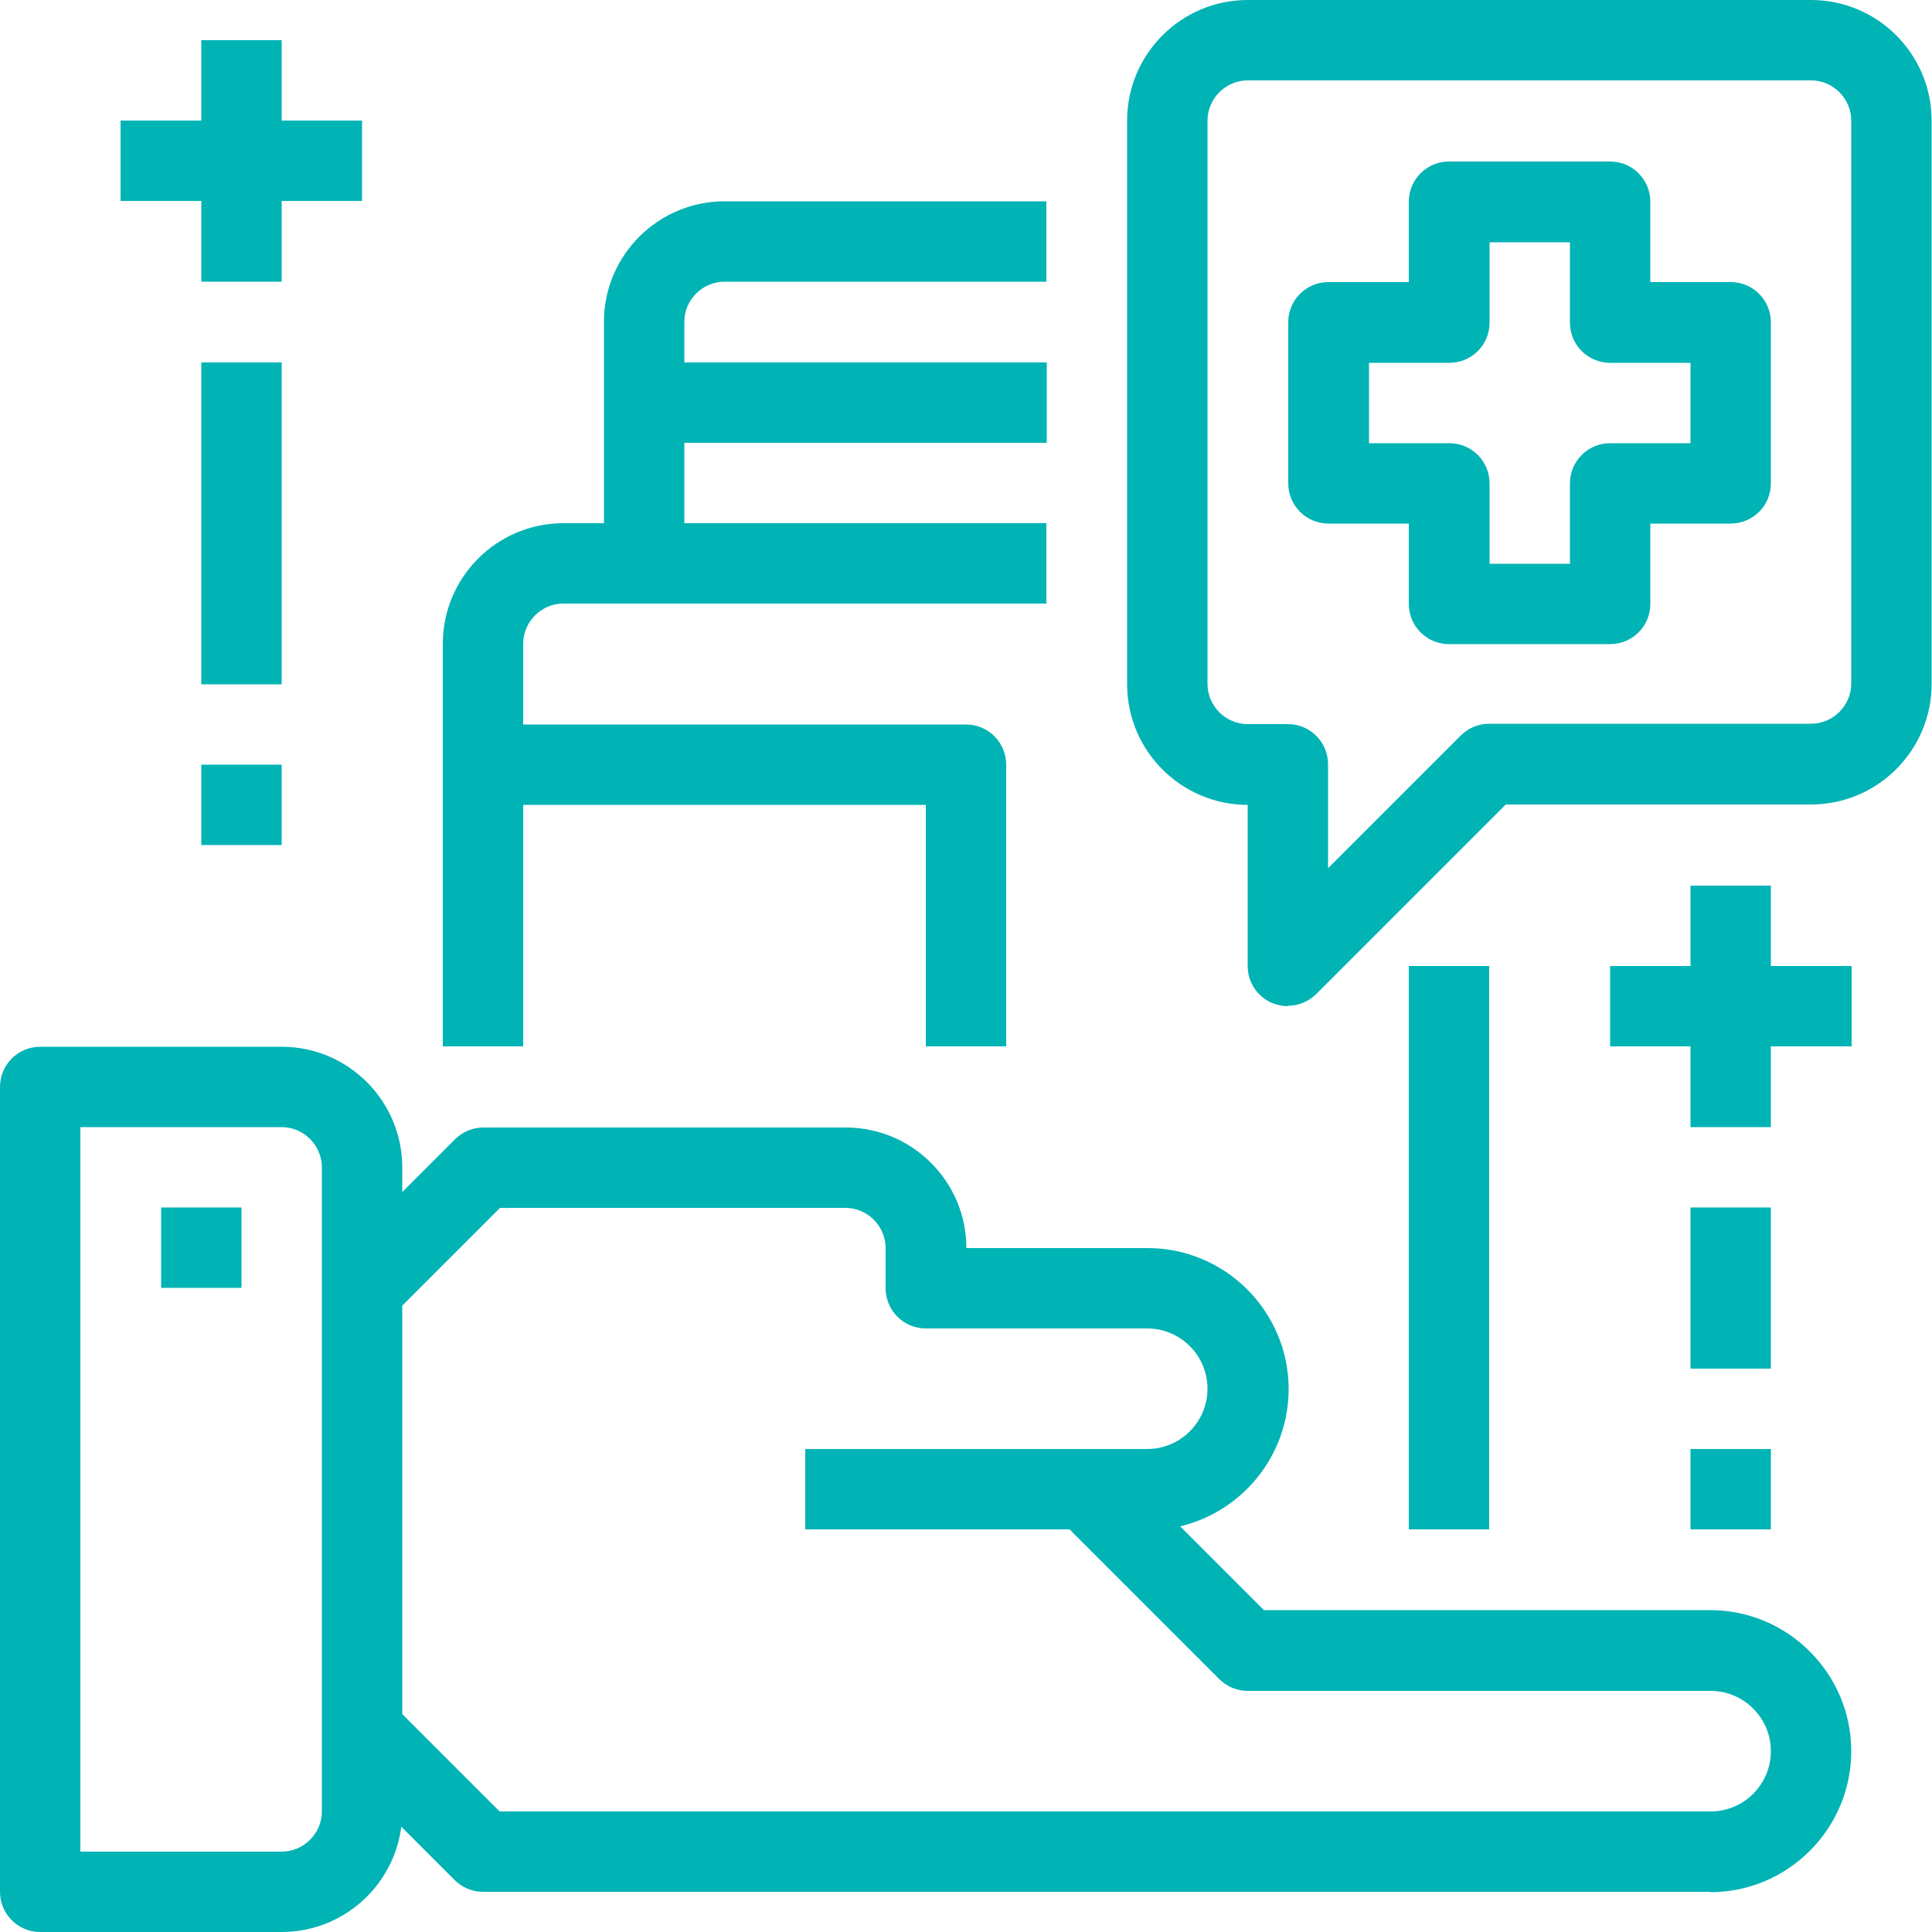
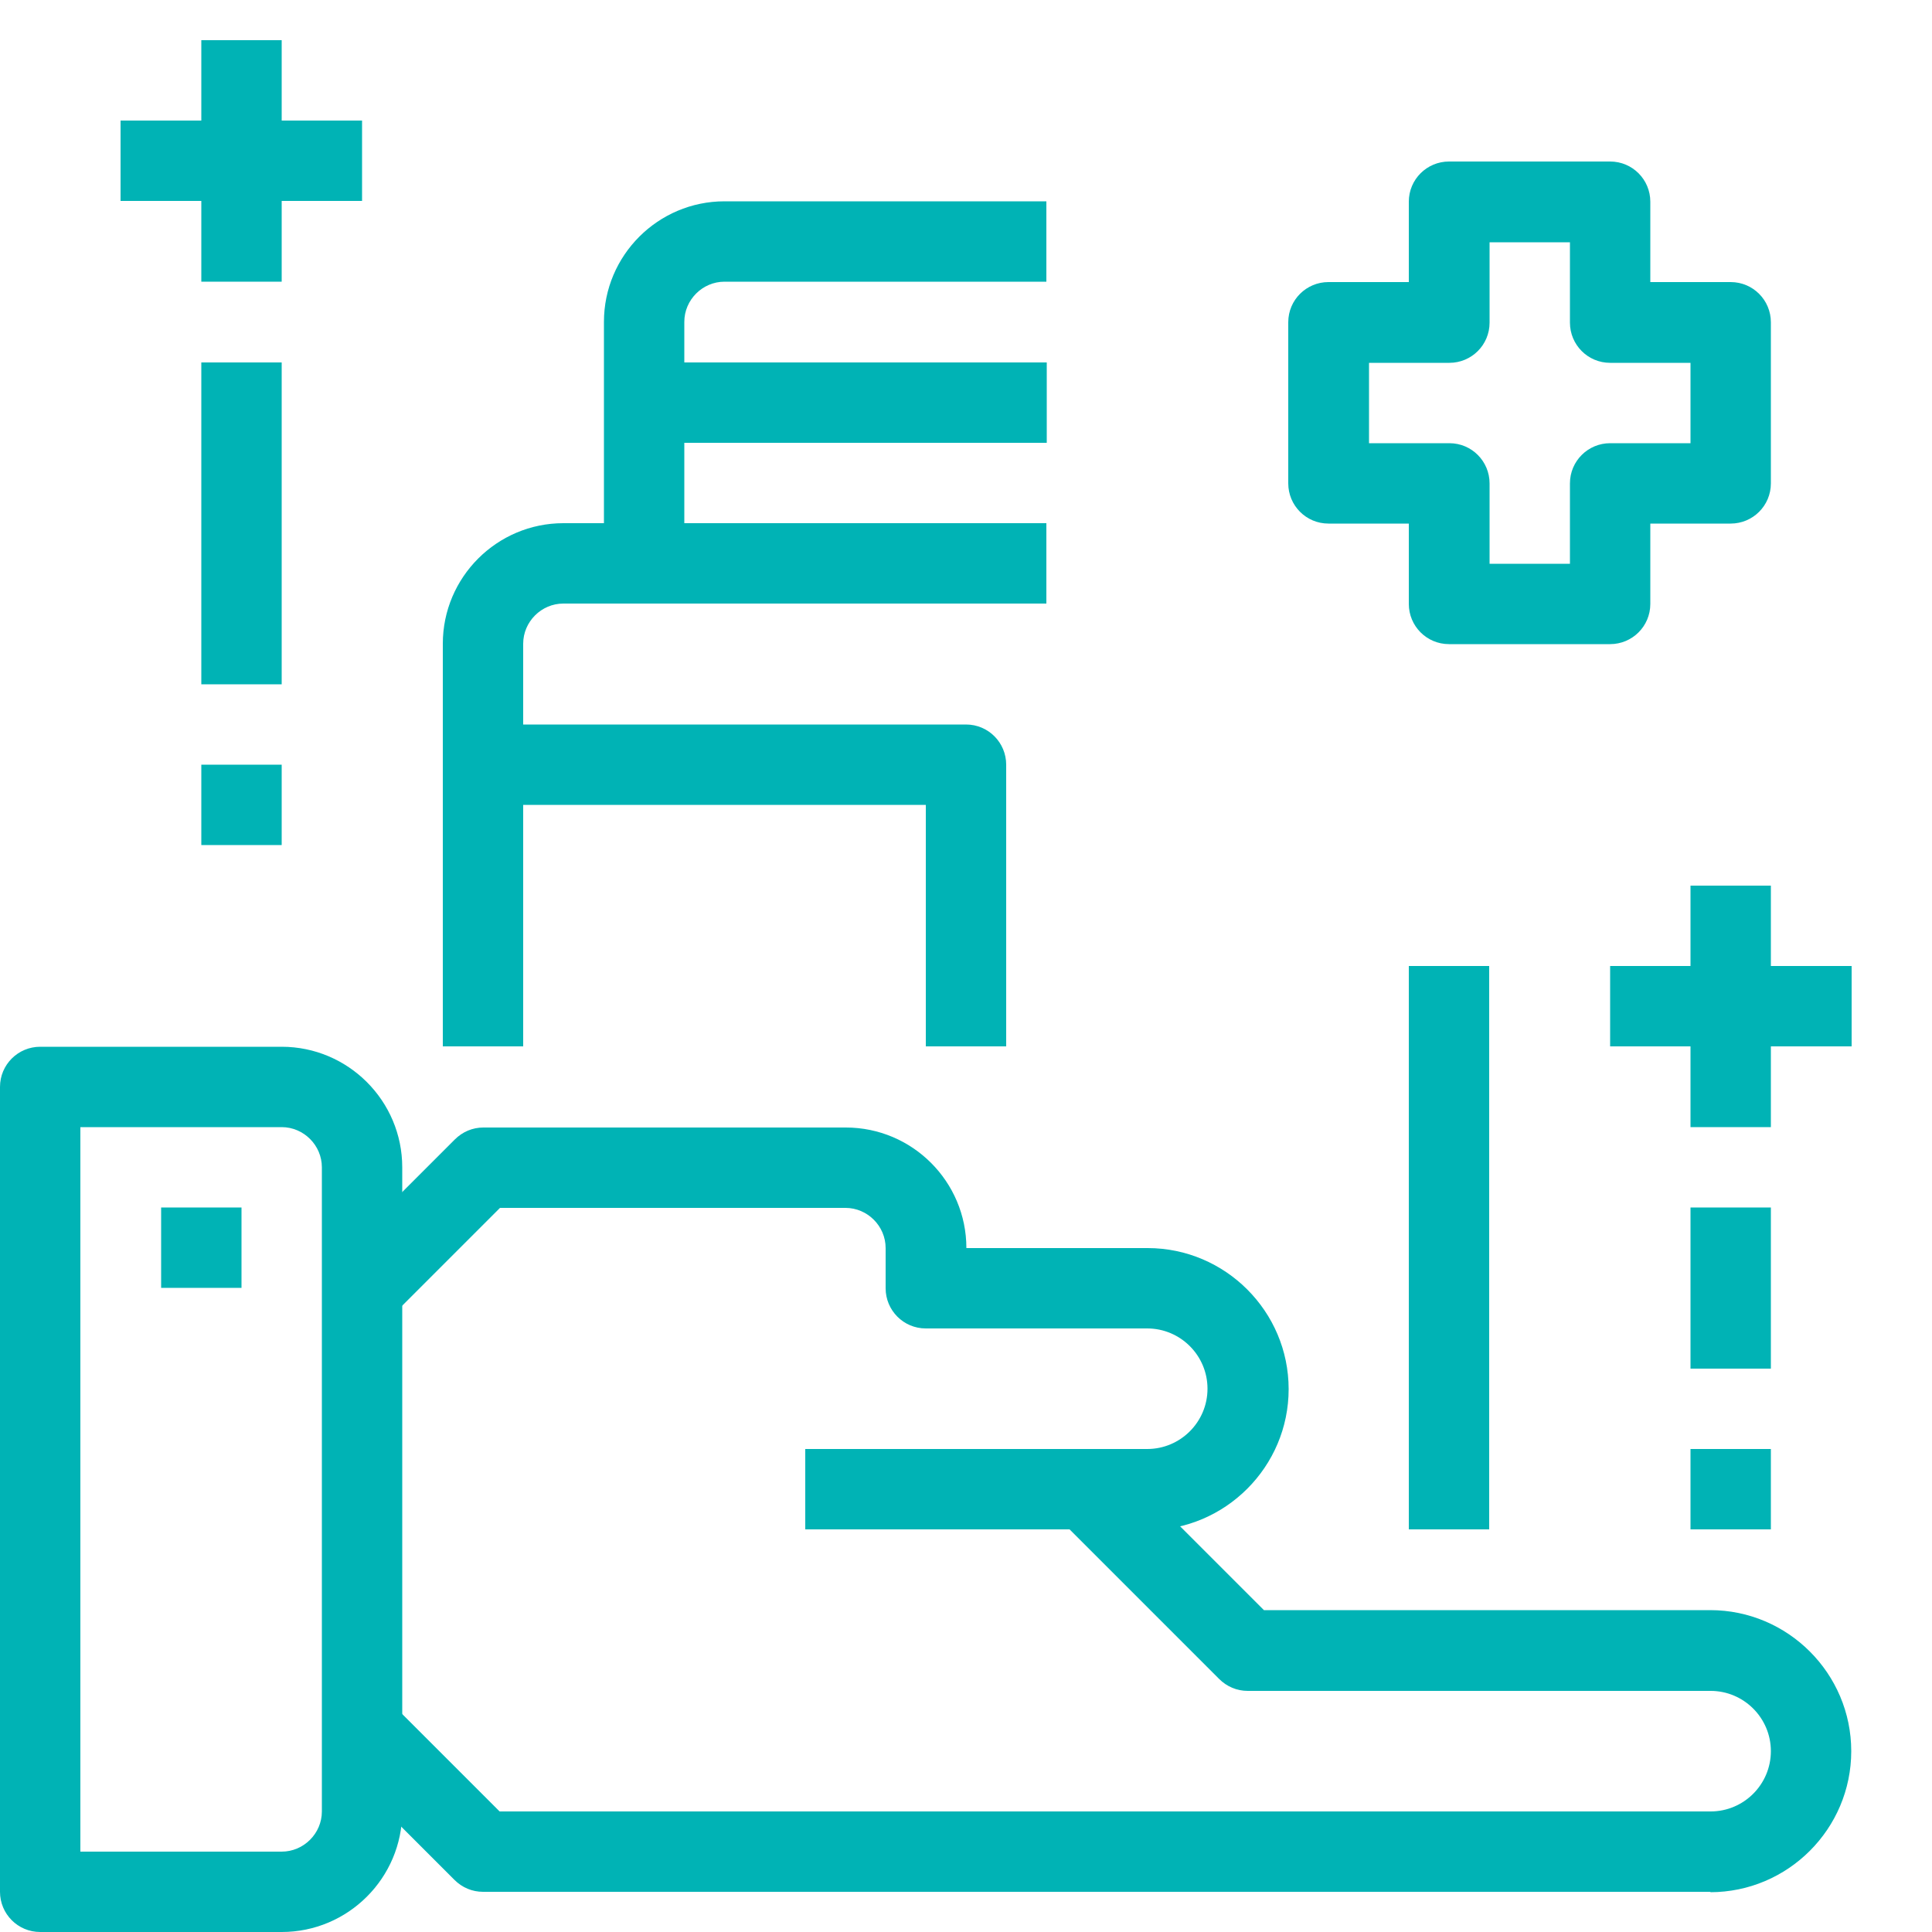
<svg xmlns="http://www.w3.org/2000/svg" id="Layer_1" viewBox="0 0 50 50">
  <defs>
    <style>.cls-1{fill:#00b3b5;}</style>
  </defs>
  <g>
    <g>
      <path class="cls-1" d="m44.27,48.96H12.5c-.28,0-.54-.11-.74-.31l-3.12-3.12,1.47-1.47,2.82,2.82h31.34c.86,0,1.56-.7,1.56-1.56s-.7-1.56-1.56-1.56h-11.98c-.28,0-.54-.11-.74-.31l-4.17-4.17,1.47-1.47,3.86,3.86h11.55c2.01,0,3.65,1.64,3.65,3.65s-1.64,3.65-3.65,3.65Z" />
      <g>
        <path class="cls-1" d="m29.69,39.58h-8.85v-2.08h8.85c.86,0,1.56-.7,1.56-1.56s-.7-1.56-1.56-1.56h-5.73c-.58,0-1.04-.47-1.04-1.04v-1.04c0-.57-.47-1.04-1.04-1.04h-8.94l-2.82,2.82-1.47-1.47,3.12-3.12c.2-.2.46-.31.74-.31h9.38c1.72,0,3.12,1.4,3.12,3.12h4.69c2.01,0,3.65,1.64,3.65,3.65s-1.64,3.65-3.65,3.65Z" />
        <path class="cls-1" d="m7.29,50H1.04c-.58,0-1.04-.47-1.04-1.04v-20.83c0-.58.47-1.04,1.04-1.04h6.25c1.72,0,3.12,1.4,3.12,3.12v16.67c0,1.72-1.4,3.12-3.12,3.12Zm-5.21-2.08h5.21c.57,0,1.04-.47,1.04-1.04v-16.67c0-.57-.47-1.04-1.04-1.04H2.08v18.75Z" />
      </g>
    </g>
    <rect class="cls-1" x="4.17" y="31.25" width="2.08" height="2.08" />
  </g>
  <path class="cls-1" d="m17.71,14.58h-2.08v-6.25c0-1.72,1.4-3.12,3.12-3.12h8.33v2.08h-8.33c-.57,0-1.04.47-1.04,1.04v6.25Z" />
  <path class="cls-1" d="m13.54,27.08h-2.08v-10.42c0-1.72,1.4-3.12,3.12-3.12h12.5v2.08h-12.5c-.57,0-1.04.47-1.04,1.04v10.42Z" />
  <rect class="cls-1" x="16.67" y="9.38" width="10.42" height="2.08" />
  <path class="cls-1" d="m26.04,27.08h-2.08v-6.25h-11.46v-2.08h12.5c.58,0,1.04.47,1.04,1.04v7.29Z" />
  <path class="cls-1" d="m41.67,16.67h-4.17c-.58,0-1.04-.47-1.04-1.04v-2.08h-2.08c-.58,0-1.04-.47-1.04-1.04v-4.17c0-.58.47-1.04,1.04-1.04h2.08v-2.08c0-.58.47-1.04,1.04-1.04h4.17c.58,0,1.04.47,1.04,1.04v2.08h2.08c.58,0,1.04.47,1.04,1.04v4.17c0,.58-.47,1.04-1.04,1.04h-2.08v2.08c0,.58-.47,1.04-1.04,1.04Zm-3.12-2.08h2.08v-2.08c0-.58.47-1.04,1.04-1.04h2.08v-2.08h-2.08c-.58,0-1.04-.47-1.04-1.04v-2.08h-2.08v2.08c0,.58-.47,1.04-1.04,1.04h-2.08v2.08h2.08c.58,0,1.04.47,1.04,1.04v2.08Z" />
  <rect class="cls-1" x="36.46" y="25" width="2.08" height="14.58" />
-   <path class="cls-1" d="m33.33,26.04c-.13,0-.27-.03-.4-.08-.39-.16-.64-.54-.64-.96v-4.17c-1.72,0-3.12-1.4-3.12-3.12V3.12c0-1.72,1.4-3.12,3.12-3.12h14.58c1.72,0,3.12,1.4,3.12,3.12v14.58c0,1.72-1.4,3.12-3.12,3.12h-7.9l-4.9,4.9c-.2.2-.47.31-.74.31Zm-1.04-23.96c-.57,0-1.04.47-1.04,1.04v14.58c0,.57.47,1.04,1.04,1.04h1.04c.58,0,1.04.47,1.04,1.04v2.69l3.43-3.43c.2-.2.46-.31.74-.31h8.33c.57,0,1.04-.47,1.04-1.04V3.12c0-.57-.47-1.04-1.04-1.04h-14.58Z" />
  <g>
    <g>
      <rect class="cls-1" x="5.21" y="1.04" width="2.08" height="6.25" />
      <rect class="cls-1" x="3.12" y="3.12" width="6.25" height="2.08" />
    </g>
    <rect class="cls-1" x="5.21" y="9.38" width="2.08" height="8.33" />
    <rect class="cls-1" x="5.21" y="19.79" width="2.08" height="2.08" />
  </g>
  <g>
    <g>
      <rect class="cls-1" x="43.75" y="22.92" width="2.08" height="6.25" />
      <rect class="cls-1" x="41.67" y="25" width="6.25" height="2.08" />
    </g>
    <rect class="cls-1" x="43.75" y="31.25" width="2.08" height="4.17" />
    <rect class="cls-1" x="43.75" y="37.5" width="2.08" height="2.08" />
  </g>
</svg>